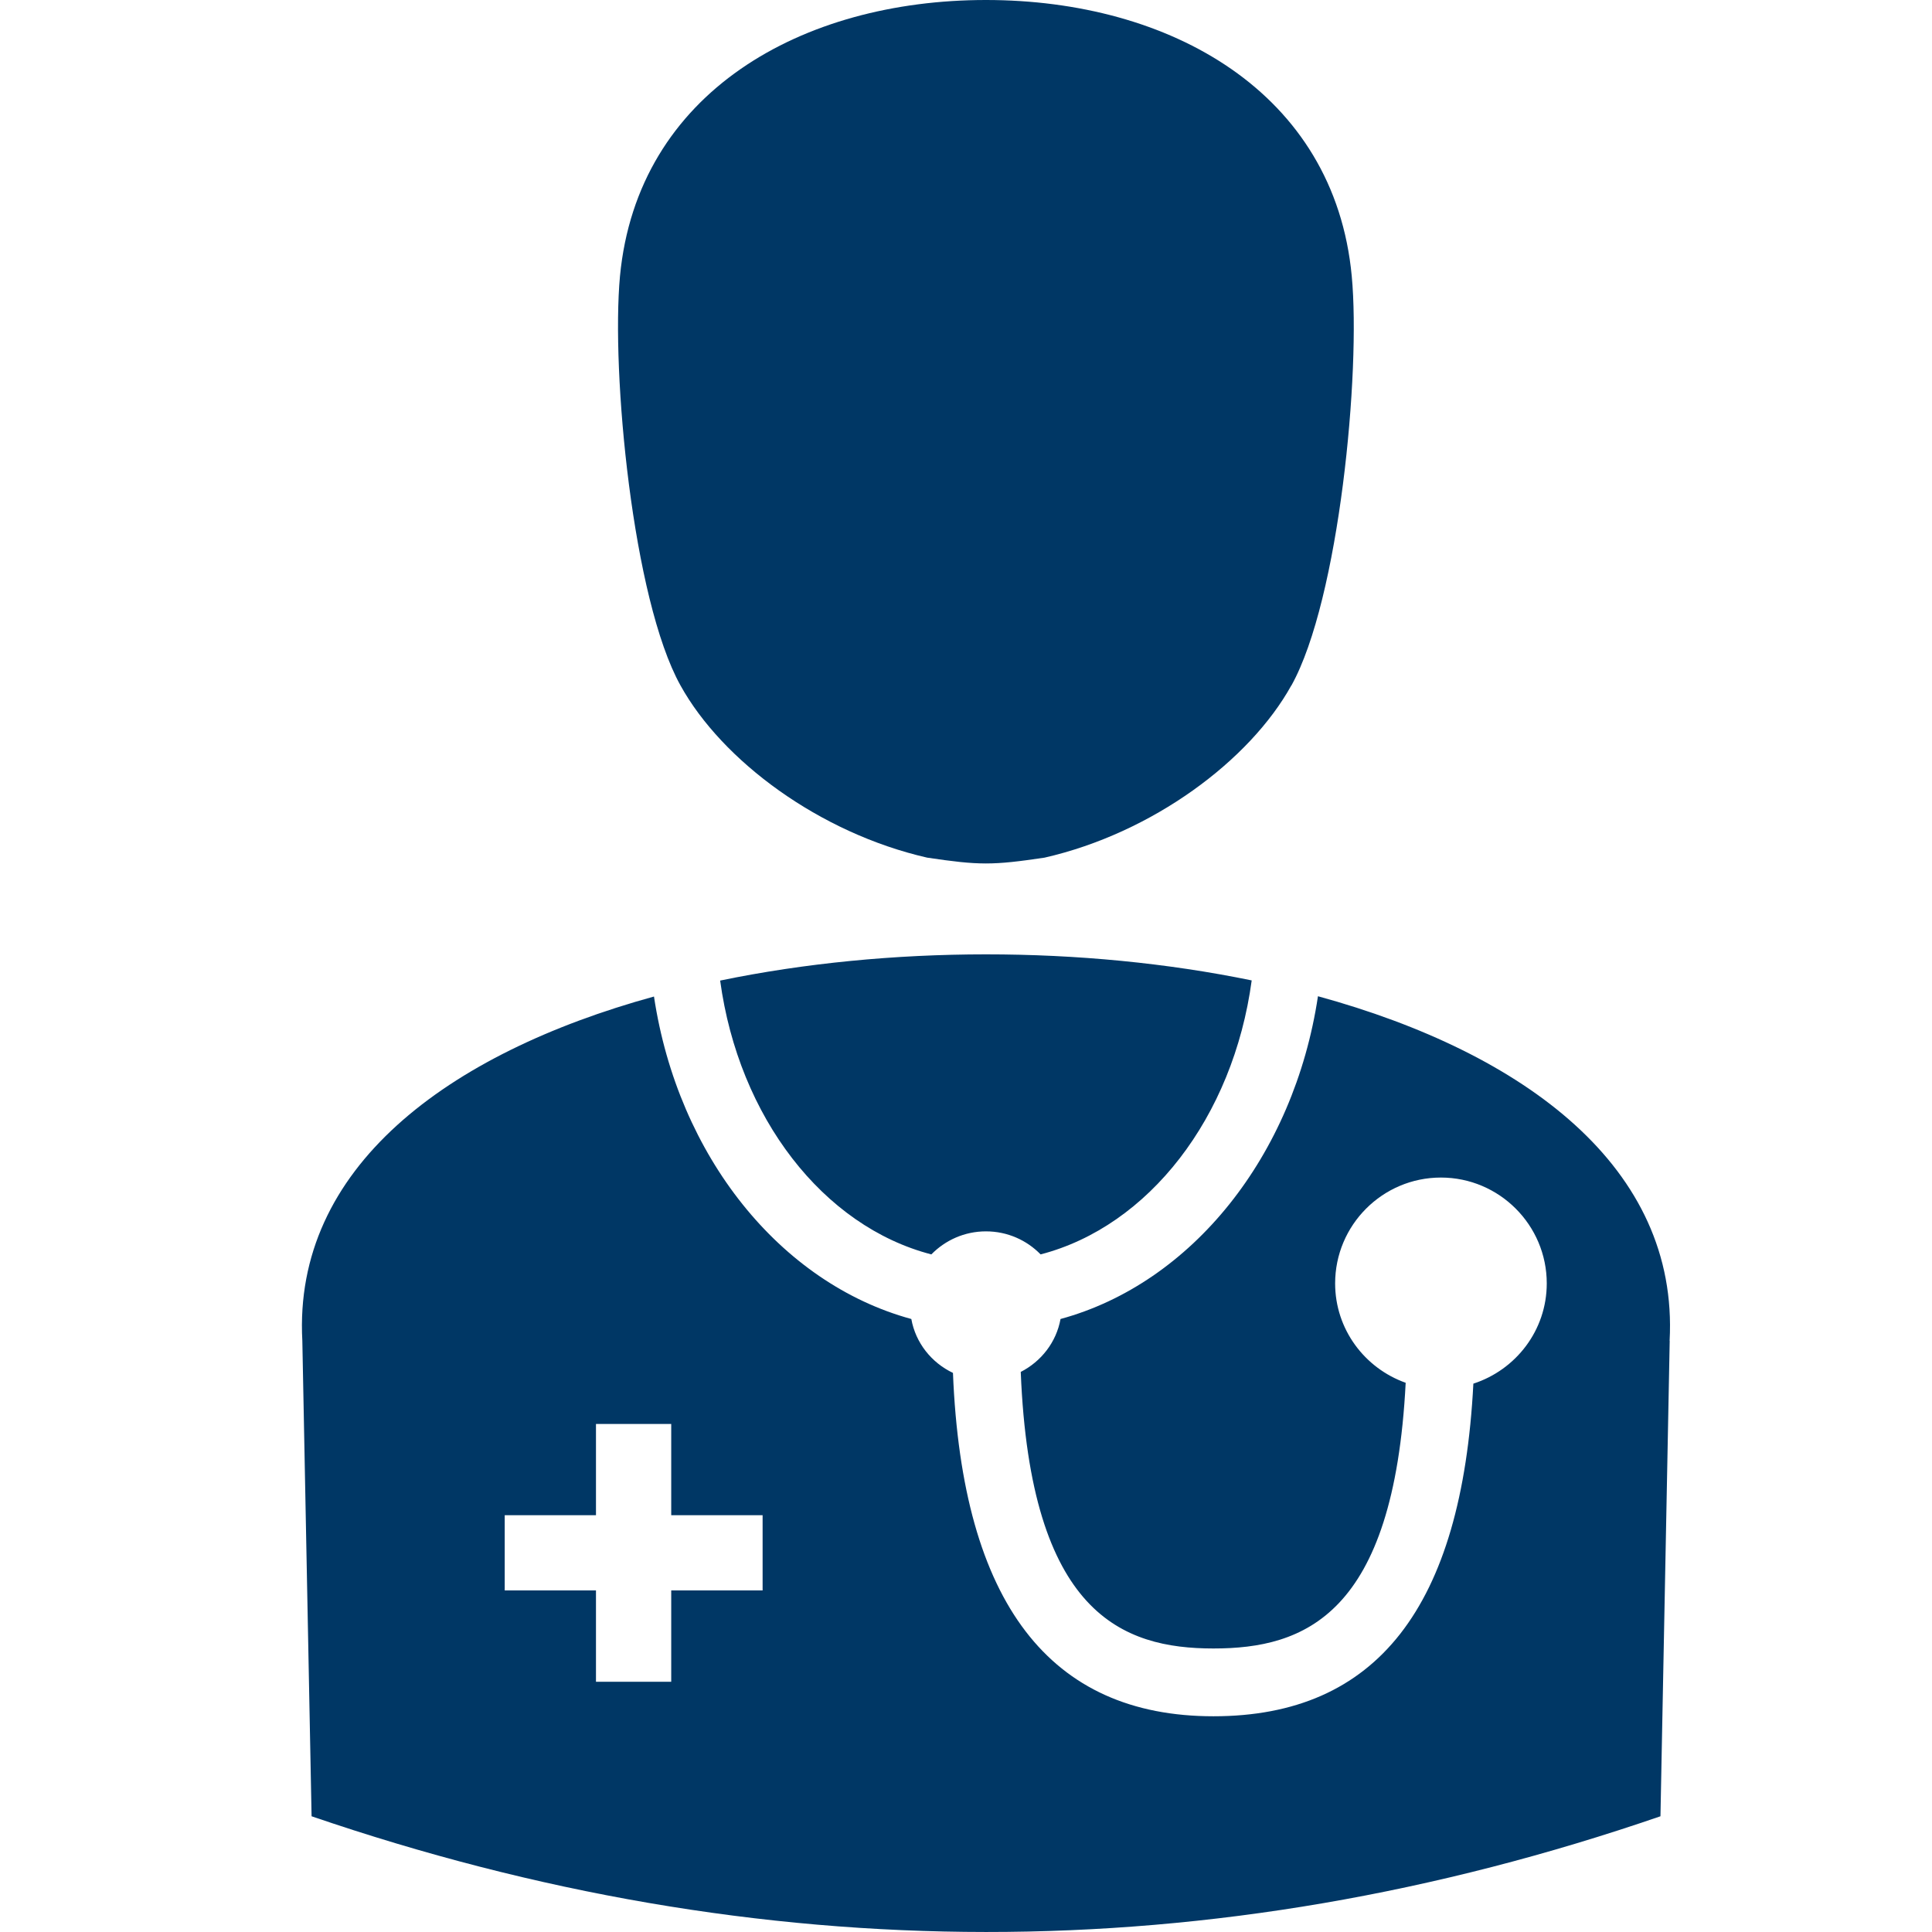
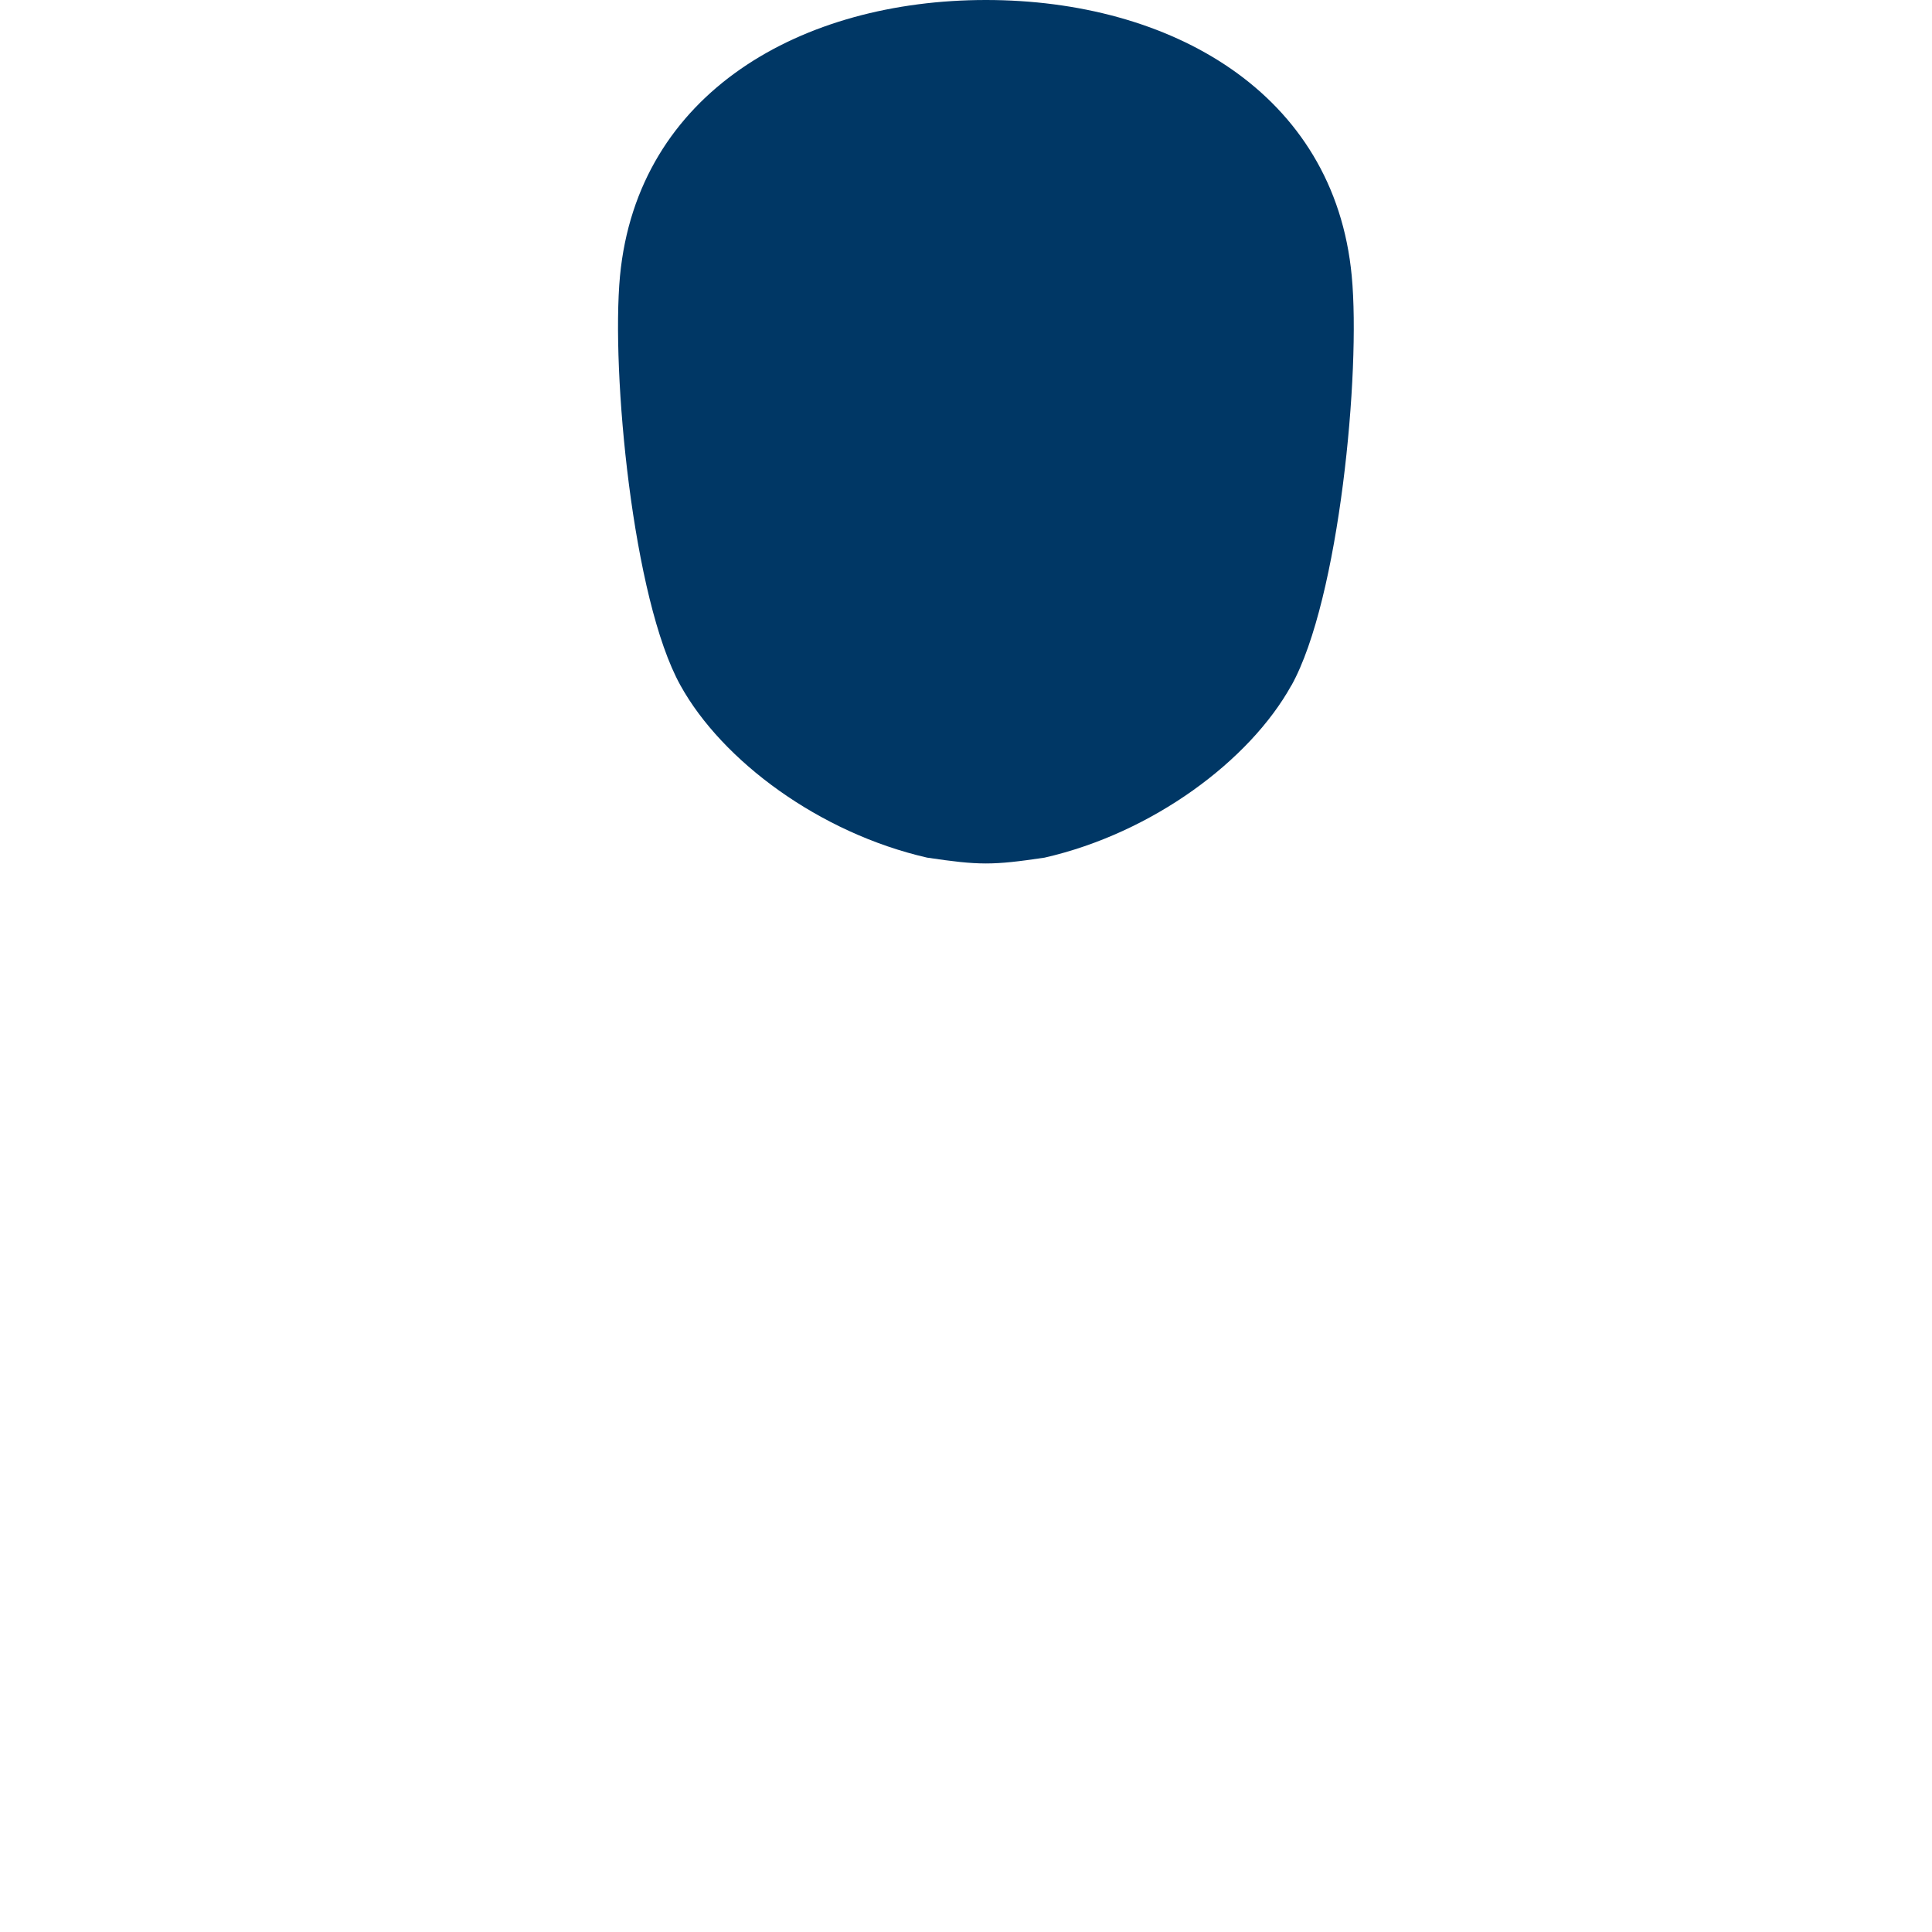
<svg xmlns="http://www.w3.org/2000/svg" width="80" height="80" viewBox="0 0 80 80" fill="none">
  <g clip-path="url(#clip0_1124_13636)">
-     <path d="M29.82 40.604C30.59 46.27 34.09 50.782 38.565 51.942C39.14 51.356 39.936 50.988 40.827 50.988C41.718 50.988 42.518 51.356 43.089 51.942C47.564 50.782 51.064 46.27 51.83 40.597C44.846 39.157 36.804 39.157 29.817 40.604M31.578 65.855H27.794V69.638H24.678V65.855H20.899V62.742H24.678V58.963H27.794V62.742H31.578V65.855ZM69.135 55.519C69.522 48.358 63.16 43.606 54.574 41.252C53.58 47.868 49.343 53.139 43.914 54.617C43.741 55.574 43.118 56.373 42.267 56.808C42.665 66.835 46.489 68.26 50.246 68.26C54.003 68.26 57.716 66.886 58.206 57.258C56.508 56.654 55.285 55.044 55.285 53.143C55.285 50.727 57.248 48.76 59.665 48.76C62.081 48.76 64.048 50.727 64.048 53.143C64.048 55.088 62.766 56.724 61.009 57.294C60.531 66.551 57.002 71.067 50.246 71.067C43.49 71.067 39.843 66.408 39.46 56.849C38.569 56.425 37.913 55.604 37.736 54.617C32.311 53.139 28.074 47.876 27.08 41.264C18.497 43.625 12.132 48.377 12.519 55.519L12.902 75.208C31.519 81.58 50.139 81.613 68.756 75.208L69.139 55.519H69.135Z" fill="#003765" />
    <path d="M53.476 28.382C55.454 24.82 56.349 15.408 55.973 11.434C55.259 3.813 48.44 0 40.826 0C33.212 0 26.398 3.813 25.672 11.434C25.304 15.408 26.195 24.82 28.177 28.382C29.901 31.498 33.927 34.493 38.392 35.513C40.554 35.834 41.095 35.834 43.254 35.513C47.718 34.493 51.745 31.498 53.472 28.382" fill="#003765" />
  </g>
  <defs>
    <clipPath id="clip0_1124_13636">
      <rect width="56.654" height="80" fill="white" transform="translate(12.5)" />
    </clipPath>
  </defs>
</svg>